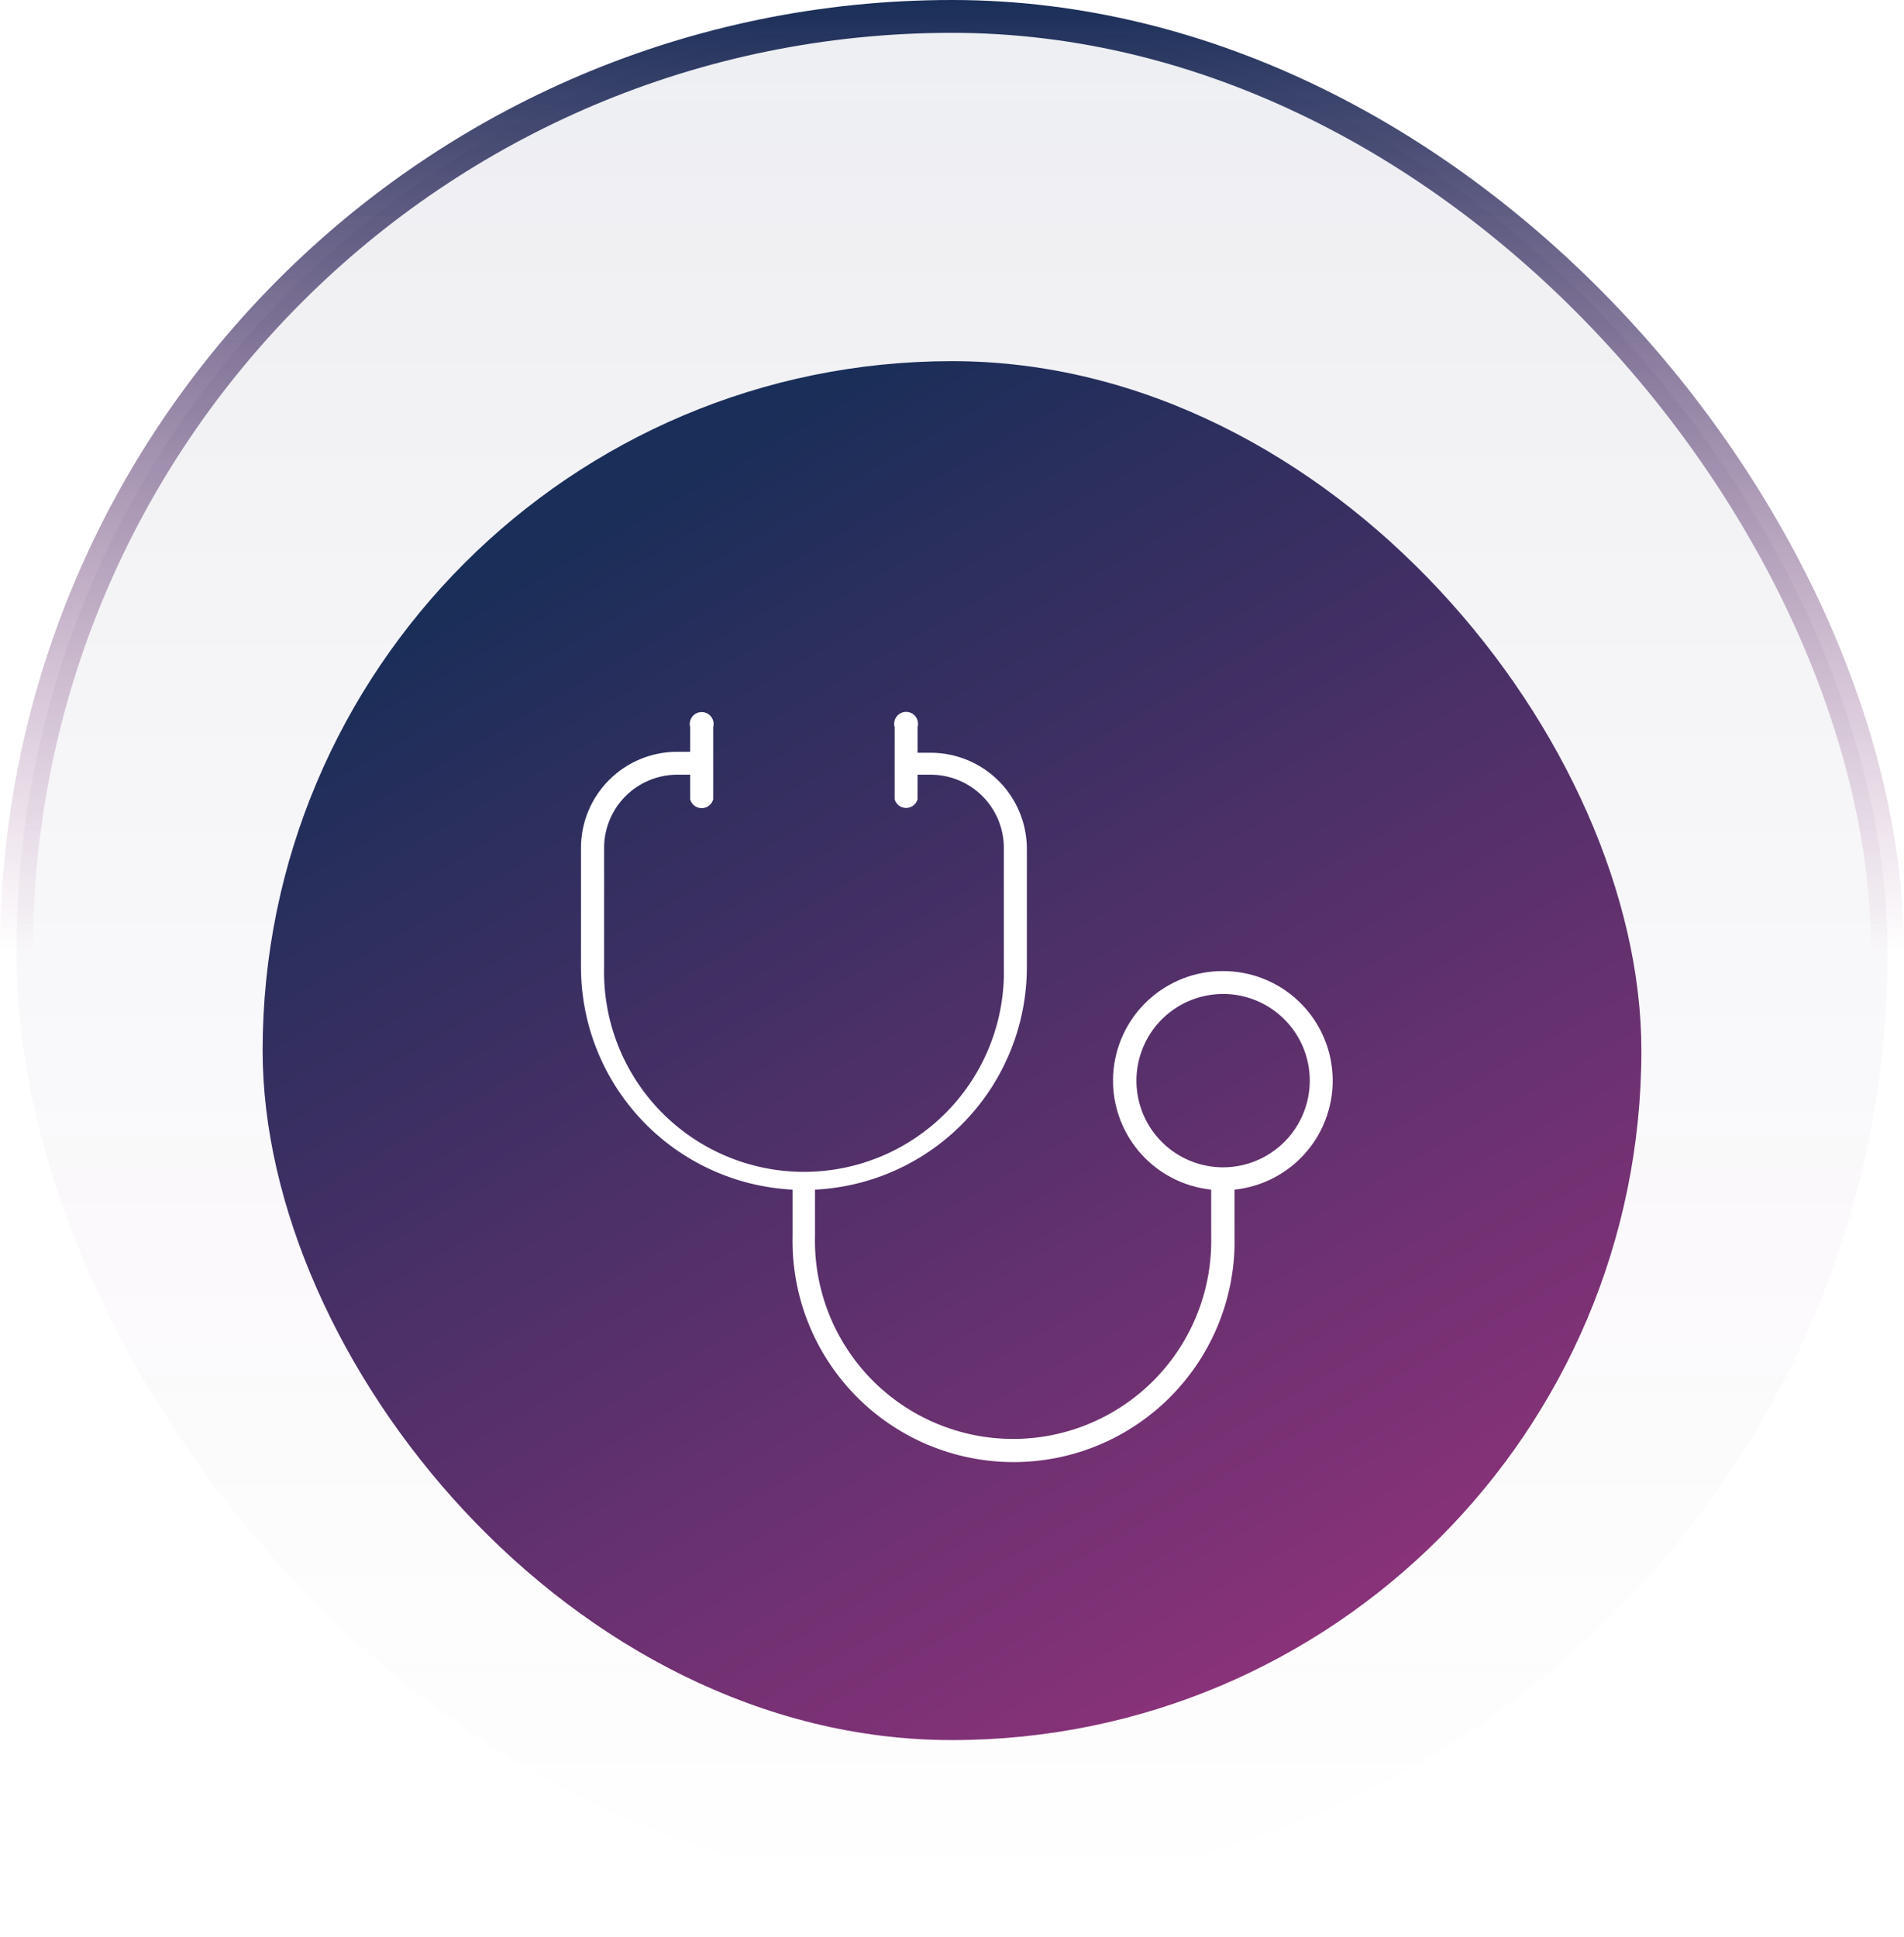
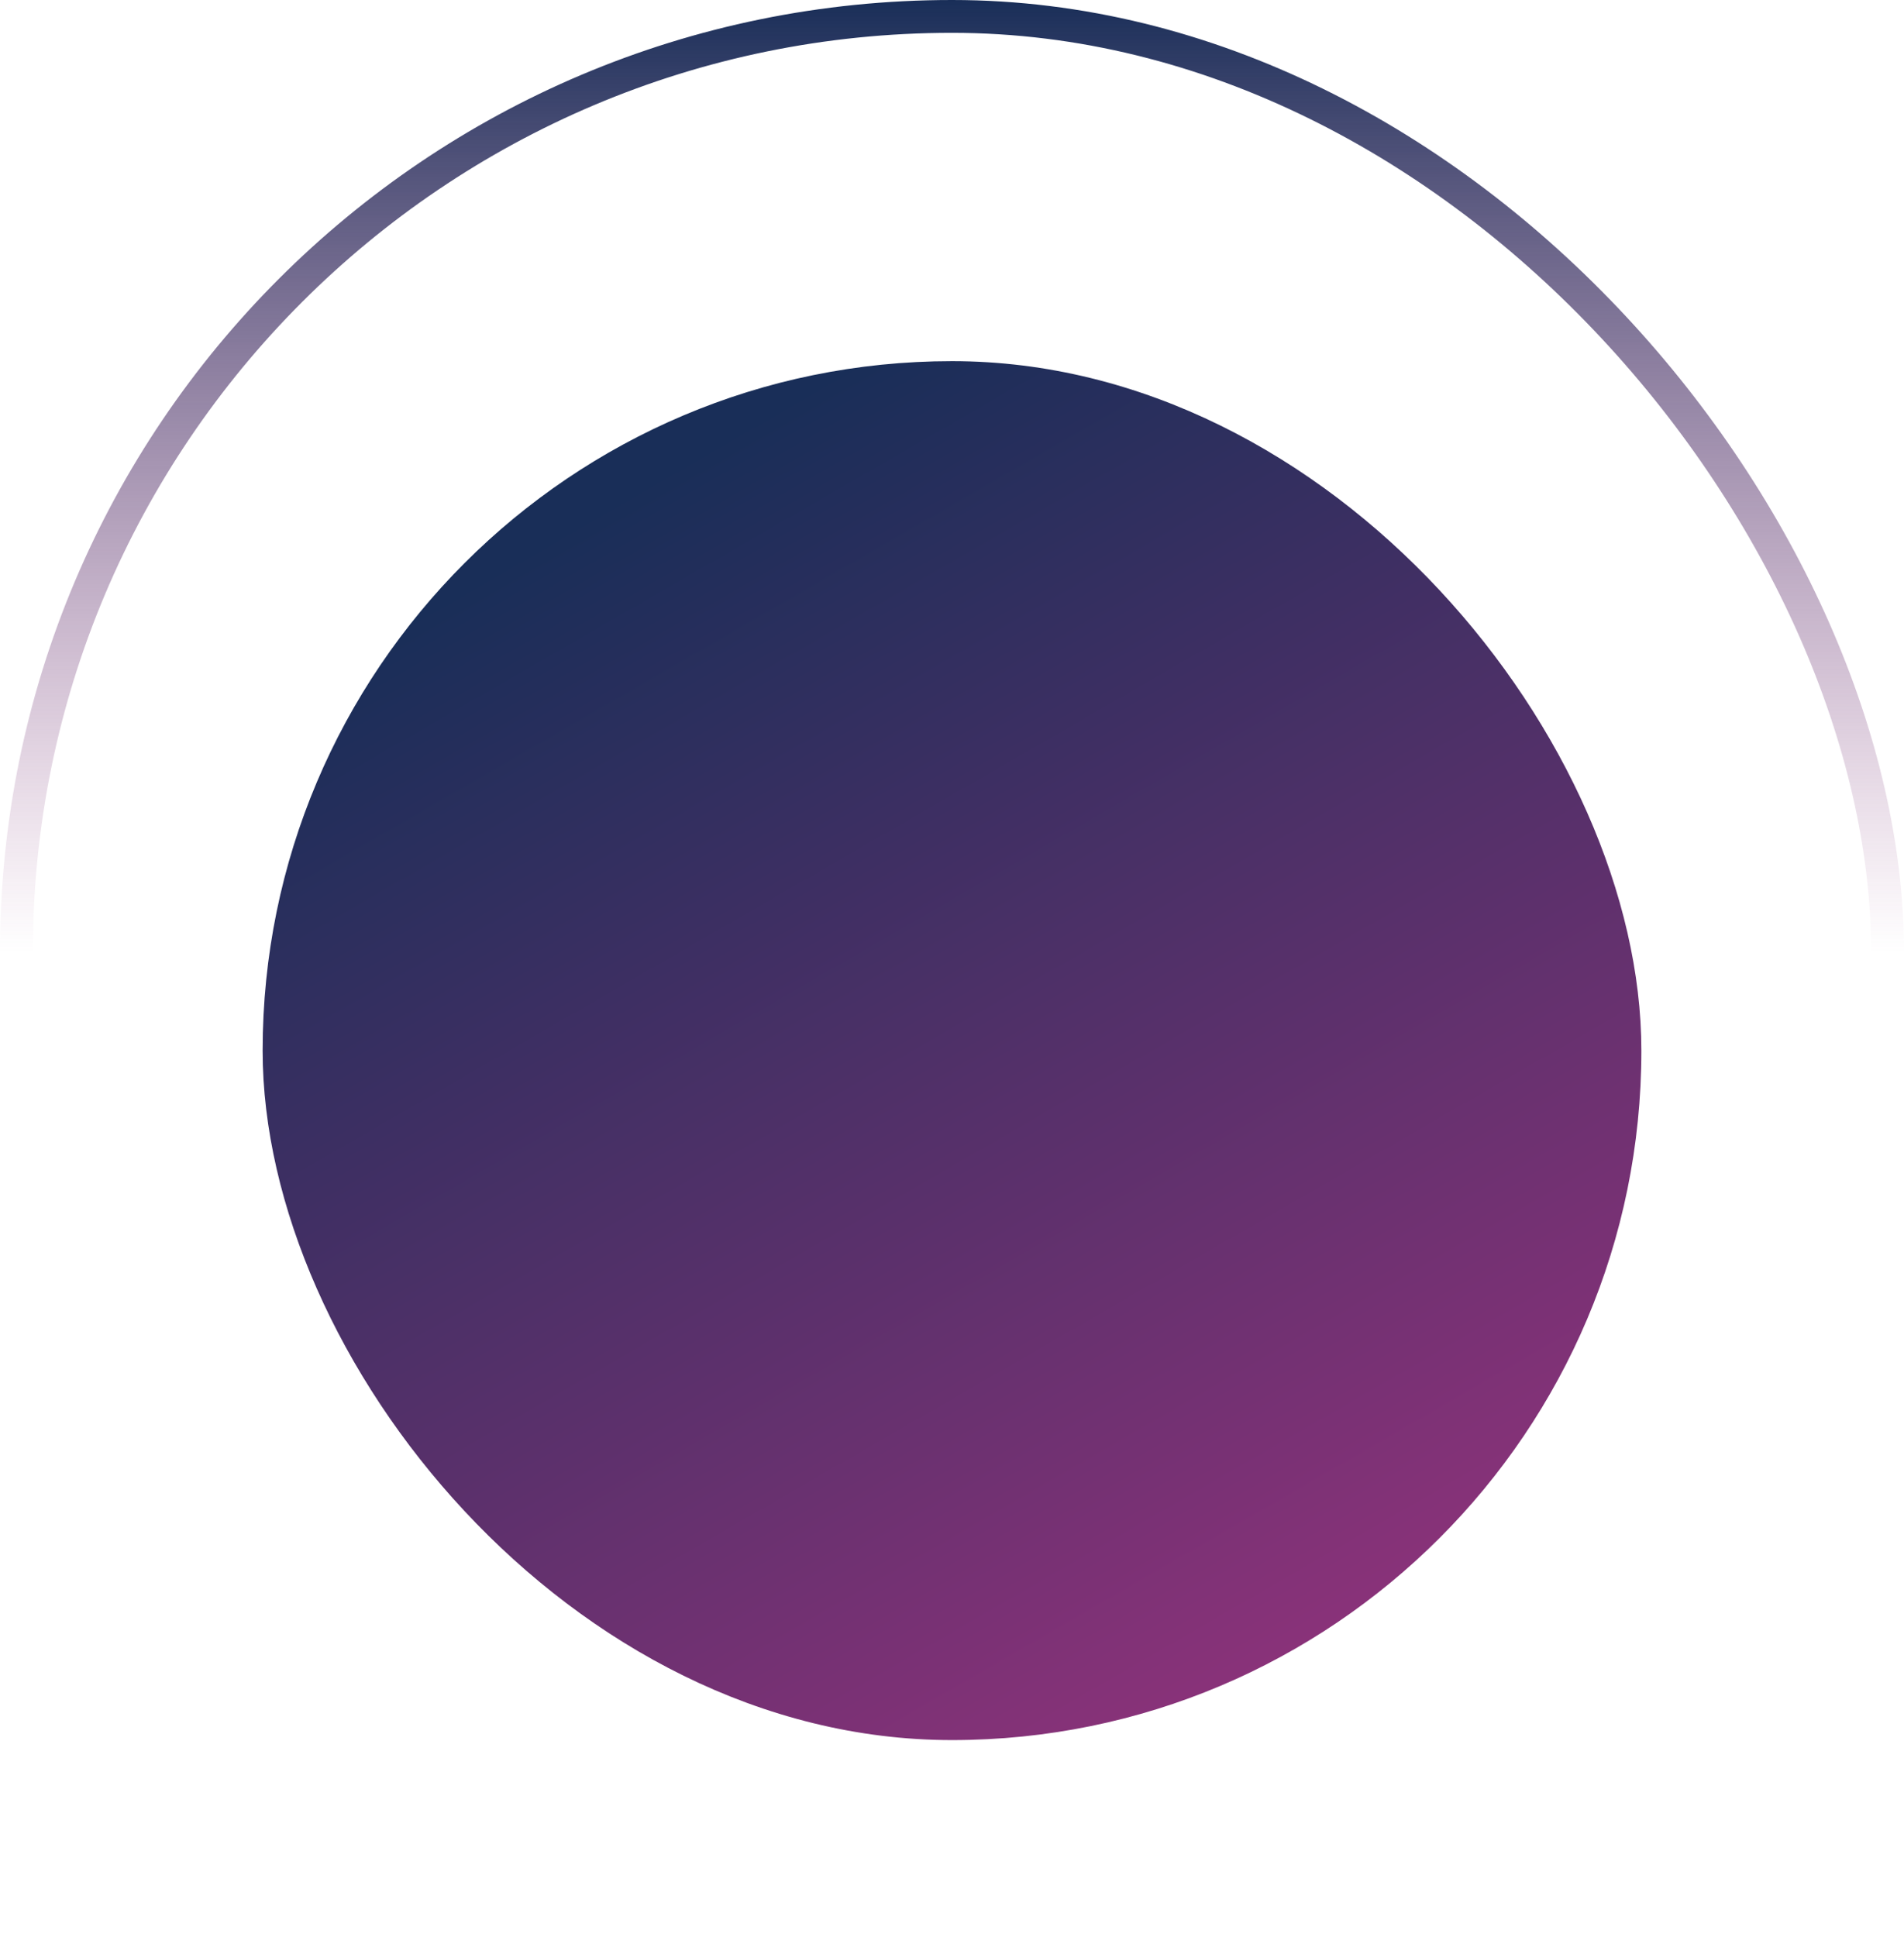
<svg xmlns="http://www.w3.org/2000/svg" width="116" height="118" viewBox="0 0 116 118" fill="none">
-   <rect x="1" y="1" width="114" height="114" rx="57" fill="white" />
-   <rect x="1" y="1" width="114" height="114" rx="57" fill="url(#paint0_linear_144_858)" fill-opacity="0.08" />
  <rect x="1" y="1" width="114" height="114" rx="57" stroke="url(#paint1_linear_144_858)" stroke-width="2" />
  <g filter="url(#filter0_d_144_858)">
    <rect x="16" y="16" width="84" height="84" rx="42" fill="url(#paint2_linear_144_858)" />
-     <path d="M74.517 53.155C72.804 53.146 71.154 53.797 69.907 54.972C68.66 56.147 67.913 57.756 67.82 59.466C67.727 61.176 68.294 62.857 69.406 64.161C70.517 65.464 72.087 66.29 73.791 66.469V69.287C73.83 70.897 73.547 72.498 72.958 73.997C72.37 75.495 71.487 76.861 70.362 78.014C69.238 79.166 67.894 80.082 66.41 80.707C64.927 81.333 63.333 81.655 61.722 81.655C60.112 81.655 58.518 81.333 57.034 80.707C55.55 80.082 54.207 79.166 53.082 78.014C51.958 76.861 51.075 75.495 50.486 73.997C49.898 72.498 49.614 70.897 49.654 69.287V66.469C53.131 66.297 56.41 64.797 58.812 62.277C61.214 59.757 62.556 56.411 62.561 52.929V45.666C62.548 44.121 61.925 42.645 60.829 41.556C59.733 40.468 58.251 39.857 56.707 39.855H55.901V38.294C55.932 38.185 55.938 38.071 55.918 37.96C55.898 37.849 55.852 37.745 55.784 37.654C55.717 37.564 55.629 37.491 55.528 37.441C55.427 37.39 55.316 37.364 55.203 37.364C55.091 37.364 54.979 37.39 54.879 37.441C54.778 37.491 54.69 37.564 54.622 37.654C54.555 37.745 54.509 37.849 54.489 37.96C54.468 38.071 54.474 38.185 54.506 38.294V42.695C54.55 42.846 54.642 42.979 54.767 43.073C54.893 43.167 55.046 43.218 55.203 43.218C55.361 43.218 55.513 43.167 55.639 43.073C55.765 42.979 55.857 42.846 55.901 42.695V41.192H56.707C57.887 41.194 59.019 41.663 59.853 42.498C60.688 43.333 61.157 44.464 61.159 45.644V52.908C61.199 54.532 60.913 56.148 60.319 57.66C59.725 59.172 58.834 60.55 57.7 61.712C56.565 62.875 55.209 63.799 53.712 64.43C52.215 65.061 50.607 65.386 48.982 65.386C47.358 65.386 45.749 65.061 44.252 64.43C42.755 63.799 41.399 62.875 40.264 61.712C39.13 60.55 38.239 59.172 37.645 57.66C37.051 56.148 36.765 54.532 36.805 52.908V45.644C36.807 44.466 37.275 43.337 38.106 42.503C38.938 41.669 40.065 41.197 41.243 41.192H42.049V42.695C42.091 42.849 42.182 42.985 42.309 43.082C42.436 43.179 42.591 43.231 42.75 43.231C42.91 43.231 43.065 43.179 43.191 43.082C43.318 42.985 43.409 42.849 43.451 42.695V38.294C43.48 38.186 43.484 38.073 43.463 37.963C43.441 37.854 43.395 37.751 43.327 37.662C43.259 37.573 43.172 37.501 43.072 37.452C42.972 37.402 42.862 37.377 42.75 37.377C42.639 37.377 42.528 37.402 42.428 37.452C42.328 37.501 42.241 37.573 42.173 37.662C42.105 37.751 42.059 37.854 42.037 37.963C42.016 38.073 42.02 38.186 42.049 38.294V39.797H41.243C39.699 39.799 38.218 40.411 37.123 41.499C36.028 42.587 35.407 44.064 35.396 45.608V52.871C35.386 56.36 36.719 59.719 39.12 62.251C41.521 64.783 44.804 66.293 48.288 66.469V69.287C48.247 71.081 48.564 72.866 49.222 74.535C49.88 76.205 50.865 77.727 52.119 79.01C53.373 80.294 54.872 81.314 56.526 82.011C58.18 82.707 59.957 83.066 61.751 83.066C63.546 83.066 65.323 82.707 66.977 82.011C68.631 81.314 70.129 80.294 71.383 79.01C72.638 77.727 73.623 76.205 74.281 74.535C74.939 72.866 75.256 71.081 75.214 69.287V66.469C76.918 66.29 78.488 65.464 79.599 64.161C80.71 62.857 81.278 61.176 81.185 59.466C81.091 57.756 80.344 56.147 79.098 54.972C77.851 53.797 76.201 53.146 74.488 53.155H74.517ZM74.517 65.11C73.472 65.11 72.452 64.801 71.583 64.22C70.715 63.64 70.038 62.815 69.638 61.85C69.239 60.886 69.134 59.824 69.338 58.8C69.542 57.775 70.044 56.834 70.783 56.096C71.522 55.357 72.462 54.854 73.487 54.651C74.511 54.447 75.573 54.551 76.538 54.951C77.503 55.351 78.327 56.028 78.907 56.896C79.488 57.764 79.797 58.785 79.797 59.83C79.796 61.23 79.239 62.572 78.249 63.562C77.259 64.551 75.917 65.108 74.517 65.11Z" fill="white" />
  </g>
  <defs>
    <filter id="filter0_d_144_858" x="4" y="10" width="108" height="108" filterUnits="userSpaceOnUse" color-interpolation-filters="sRGB">
      <feFlood flood-opacity="0" result="BackgroundImageFix" />
      <feColorMatrix in="SourceAlpha" type="matrix" values="0 0 0 0 0 0 0 0 0 0 0 0 0 0 0 0 0 0 127 0" result="hardAlpha" />
      <feOffset dy="6" />
      <feGaussianBlur stdDeviation="6" />
      <feComposite in2="hardAlpha" operator="out" />
      <feColorMatrix type="matrix" values="0 0 0 0 0.549 0 0 0 0 0.196 0 0 0 0 0.478 0 0 0 0.25 0" />
      <feBlend mode="normal" in2="BackgroundImageFix" result="effect1_dropShadow_144_858" />
      <feBlend mode="normal" in="SourceGraphic" in2="effect1_dropShadow_144_858" result="shape" />
    </filter>
    <linearGradient id="paint0_linear_144_858" x1="58" y1="-9.69155e-07" x2="58" y2="116" gradientUnits="userSpaceOnUse">
      <stop stop-color="#192E58" />
      <stop offset="1" stop-color="#8C327A" stop-opacity="0" />
    </linearGradient>
    <linearGradient id="paint1_linear_144_858" x1="58" y1="-9.69154e-07" x2="58" y2="58" gradientUnits="userSpaceOnUse">
      <stop stop-color="#192E58" />
      <stop offset="1" stop-color="#8C327A" stop-opacity="0" />
    </linearGradient>
    <linearGradient id="paint2_linear_144_858" x1="37.743" y1="24.4" x2="79.42" y2="96.587" gradientUnits="userSpaceOnUse">
      <stop stop-color="#192E58" />
      <stop offset="1" stop-color="#8C327A" />
    </linearGradient>
  </defs>
</svg>